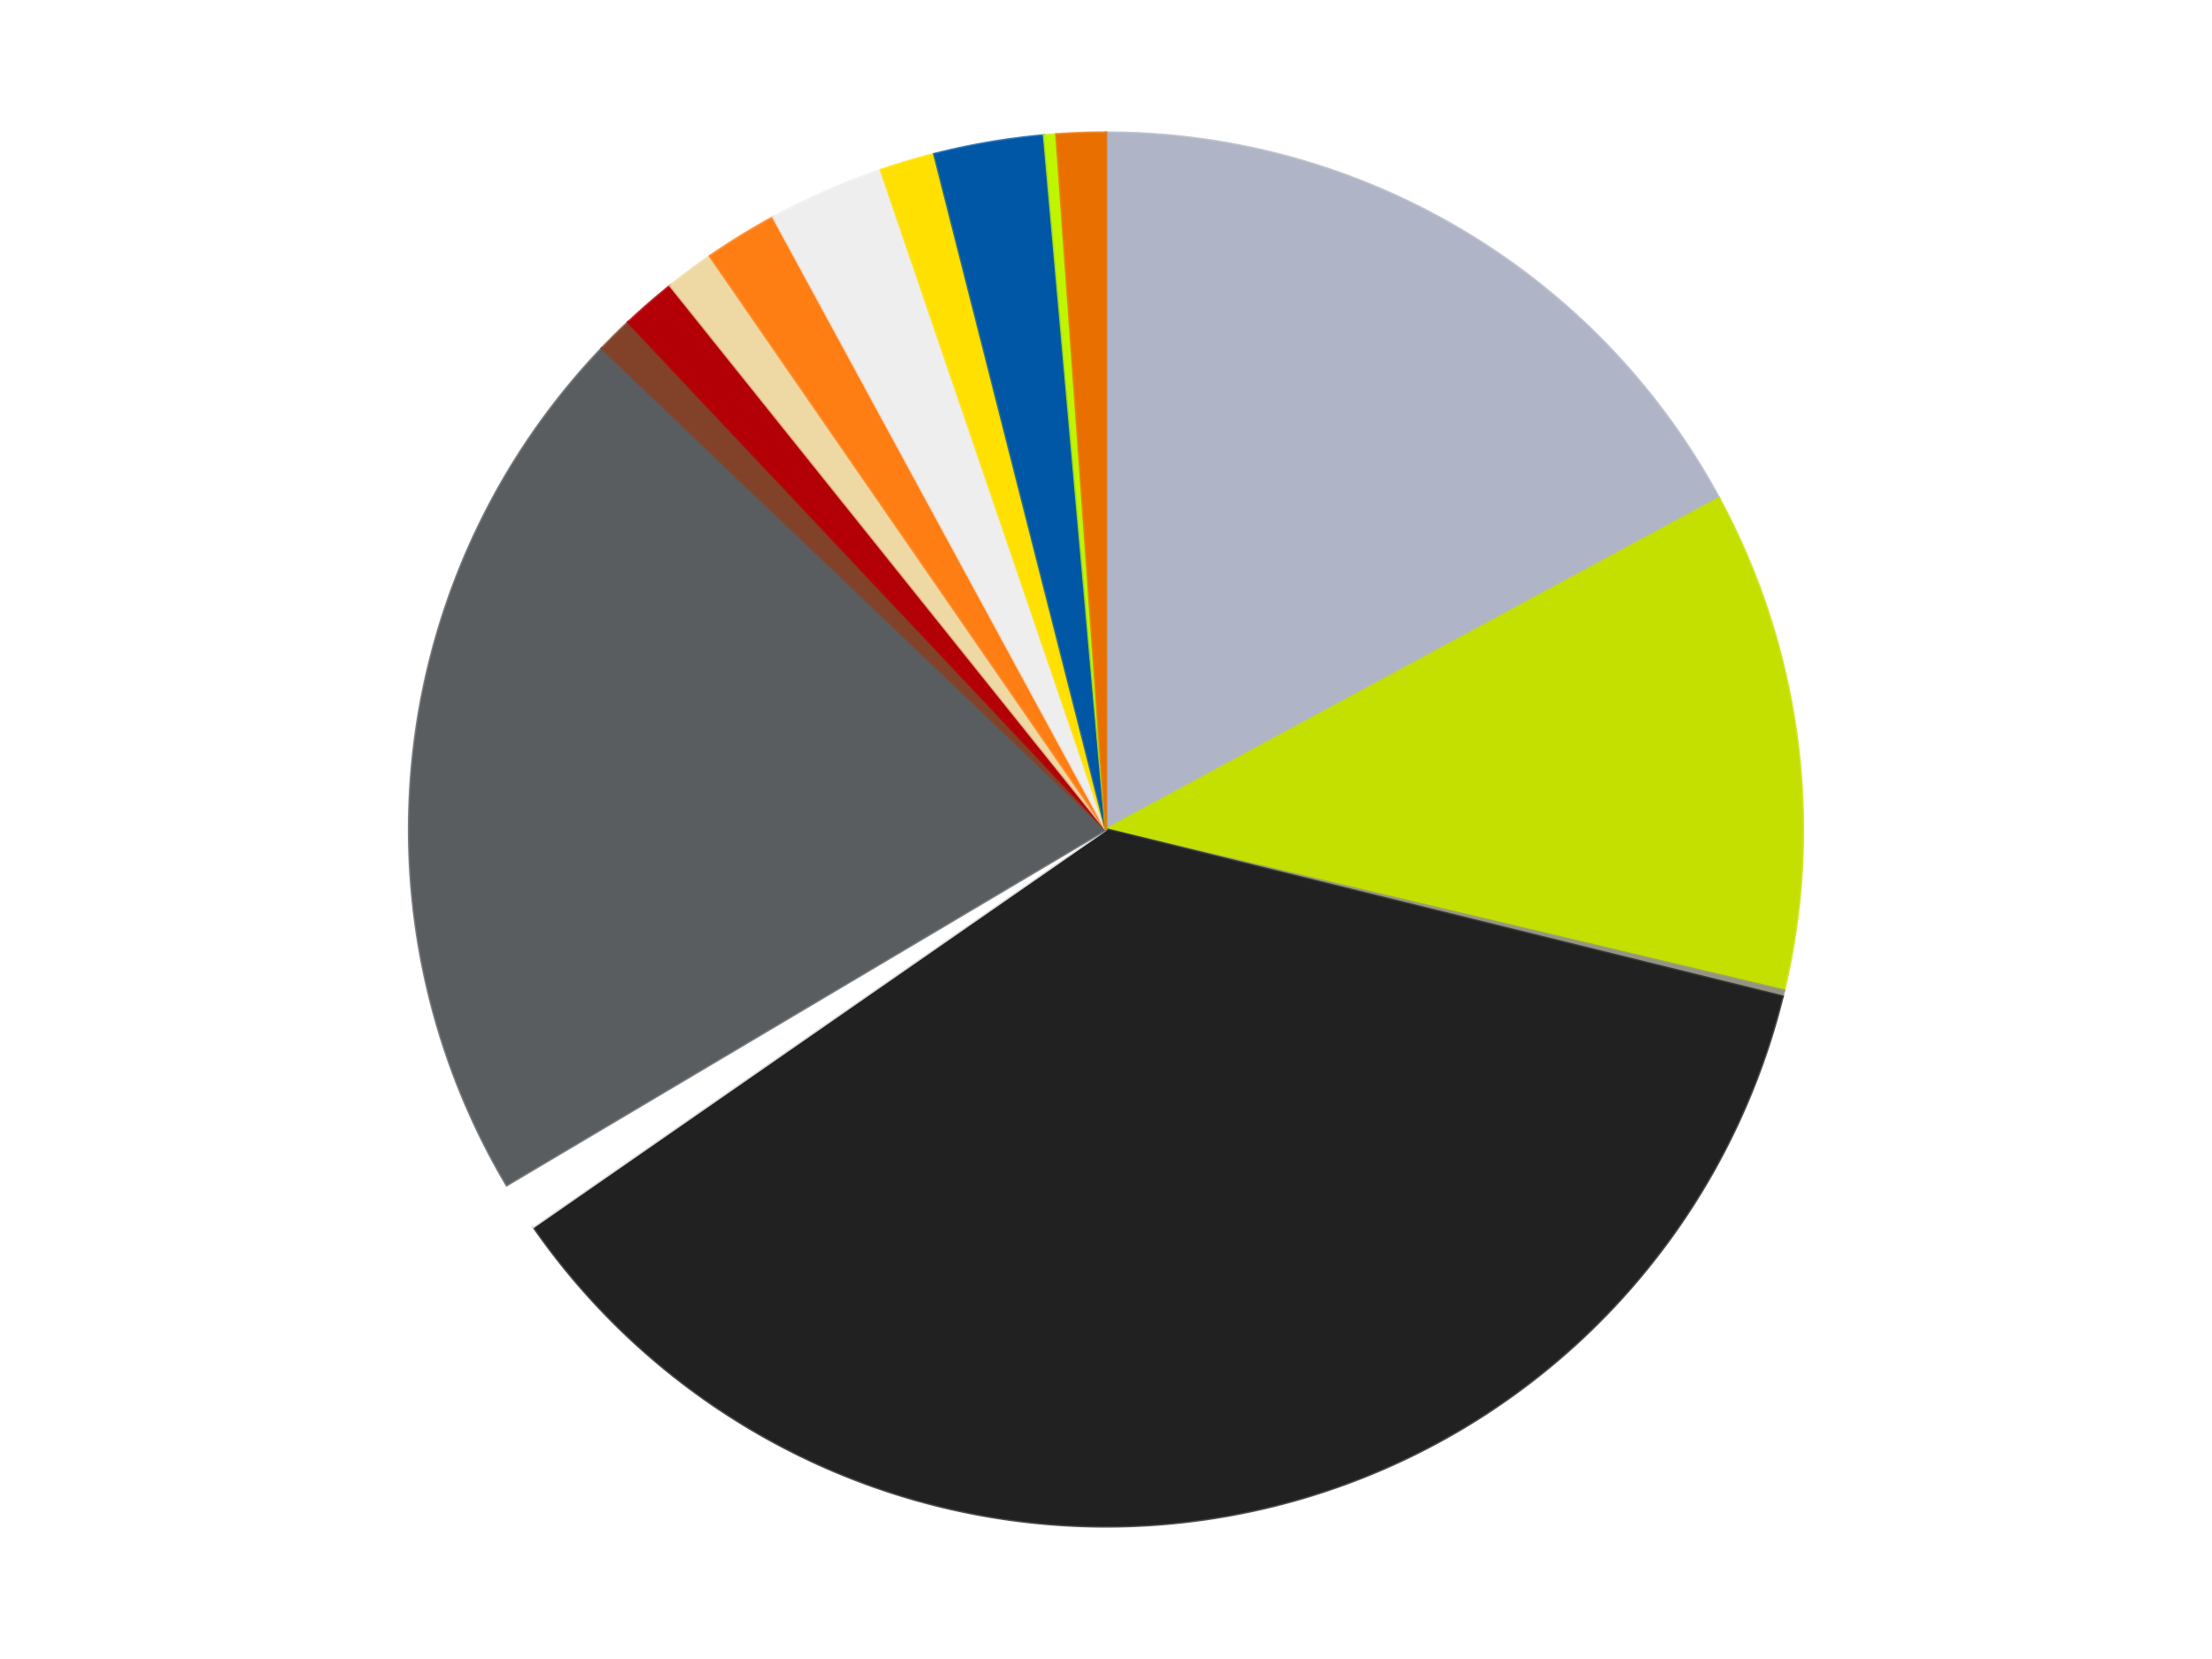
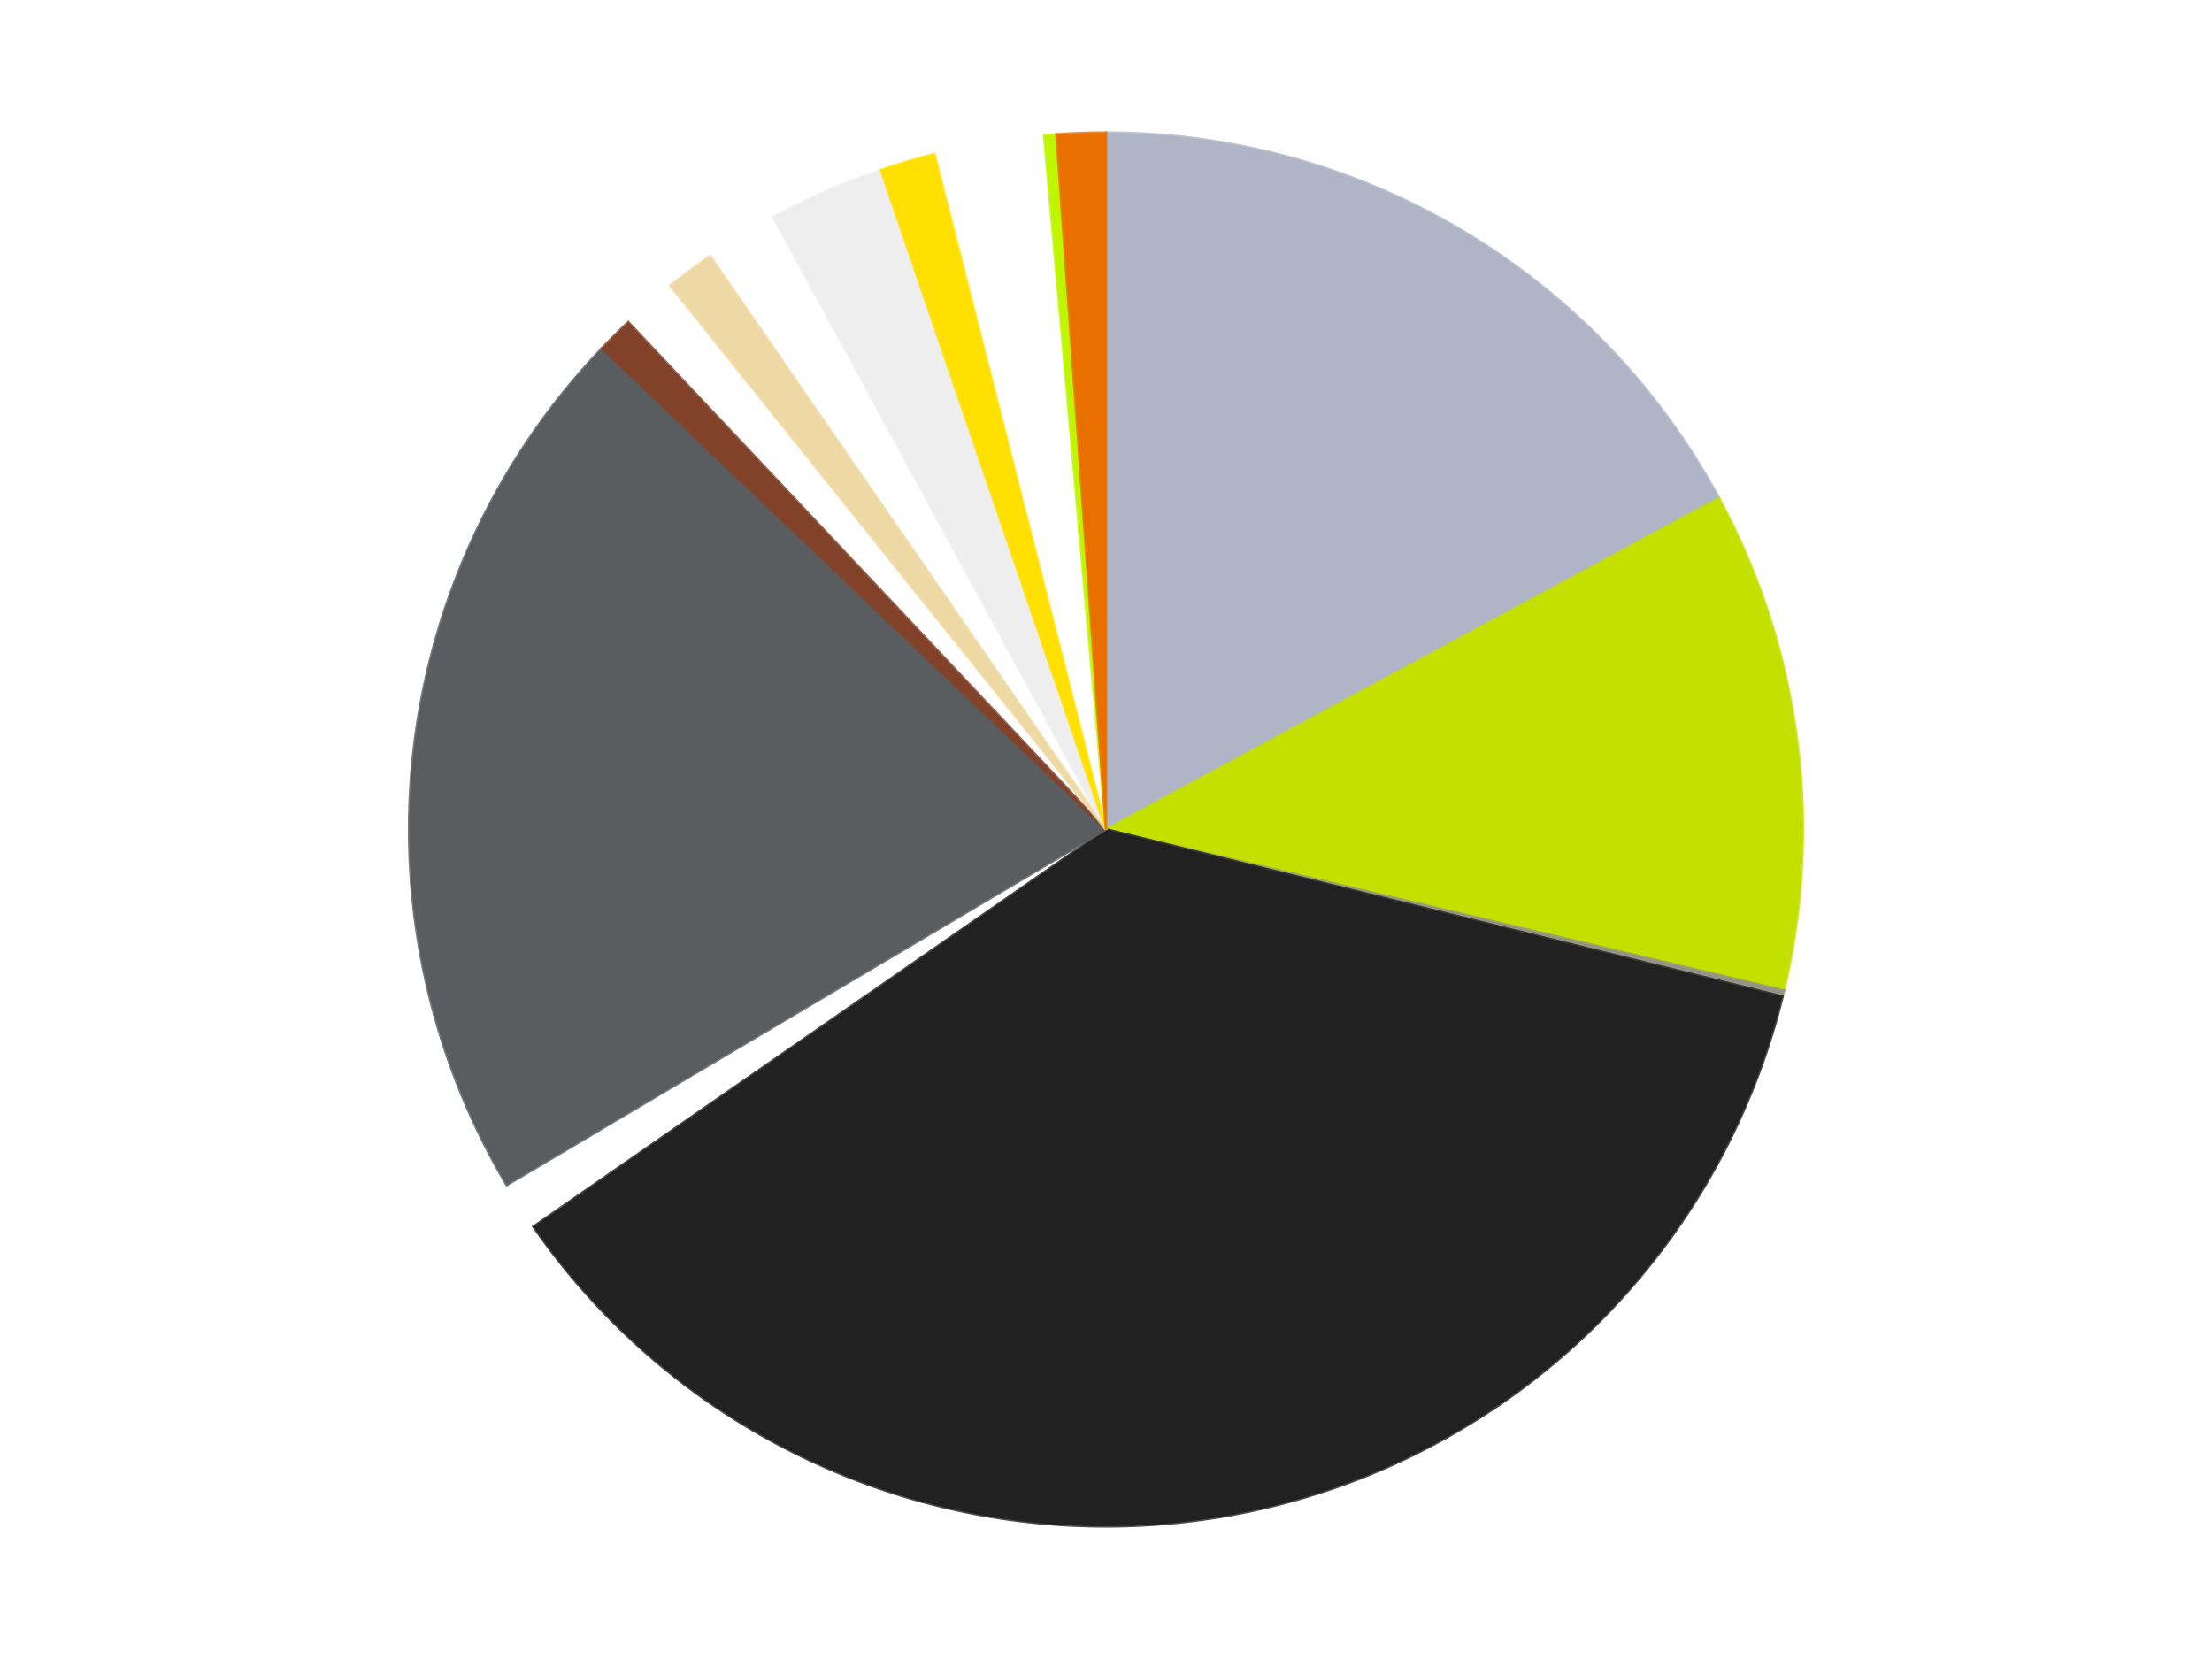
<svg xmlns="http://www.w3.org/2000/svg" xmlns:xlink="http://www.w3.org/1999/xlink" id="chart-d365702c-8c2b-4a53-b7ce-82bba021f76f" class="pygal-chart" viewBox="0 0 800 600">
  <defs>
    <style type="text/css">#chart-d365702c-8c2b-4a53-b7ce-82bba021f76f{-webkit-user-select:none;-webkit-font-smoothing:antialiased;font-family:Consolas,"Liberation Mono",Menlo,Courier,monospace}#chart-d365702c-8c2b-4a53-b7ce-82bba021f76f .title{font-family:Consolas,"Liberation Mono",Menlo,Courier,monospace;font-size:16px}#chart-d365702c-8c2b-4a53-b7ce-82bba021f76f .legends .legend text{font-family:Consolas,"Liberation Mono",Menlo,Courier,monospace;font-size:14px}#chart-d365702c-8c2b-4a53-b7ce-82bba021f76f .axis text{font-family:Consolas,"Liberation Mono",Menlo,Courier,monospace;font-size:10px}#chart-d365702c-8c2b-4a53-b7ce-82bba021f76f .axis text.major{font-family:Consolas,"Liberation Mono",Menlo,Courier,monospace;font-size:10px}#chart-d365702c-8c2b-4a53-b7ce-82bba021f76f .text-overlay text.value{font-family:Consolas,"Liberation Mono",Menlo,Courier,monospace;font-size:16px}#chart-d365702c-8c2b-4a53-b7ce-82bba021f76f .text-overlay text.label{font-family:Consolas,"Liberation Mono",Menlo,Courier,monospace;font-size:10px}#chart-d365702c-8c2b-4a53-b7ce-82bba021f76f .tooltip{font-family:Consolas,"Liberation Mono",Menlo,Courier,monospace;font-size:14px}#chart-d365702c-8c2b-4a53-b7ce-82bba021f76f text.no_data{font-family:Consolas,"Liberation Mono",Menlo,Courier,monospace;font-size:64px}
#chart-d365702c-8c2b-4a53-b7ce-82bba021f76f{background-color:transparent}#chart-d365702c-8c2b-4a53-b7ce-82bba021f76f path,#chart-d365702c-8c2b-4a53-b7ce-82bba021f76f line,#chart-d365702c-8c2b-4a53-b7ce-82bba021f76f rect,#chart-d365702c-8c2b-4a53-b7ce-82bba021f76f circle{-webkit-transition:150ms;-moz-transition:150ms;transition:150ms}#chart-d365702c-8c2b-4a53-b7ce-82bba021f76f .graph &gt; .background{fill:transparent}#chart-d365702c-8c2b-4a53-b7ce-82bba021f76f .plot &gt; .background{fill:transparent}#chart-d365702c-8c2b-4a53-b7ce-82bba021f76f .graph{fill:rgba(0,0,0,.87)}#chart-d365702c-8c2b-4a53-b7ce-82bba021f76f text.no_data{fill:rgba(0,0,0,1)}#chart-d365702c-8c2b-4a53-b7ce-82bba021f76f .title{fill:rgba(0,0,0,1)}#chart-d365702c-8c2b-4a53-b7ce-82bba021f76f .legends .legend text{fill:rgba(0,0,0,.87)}#chart-d365702c-8c2b-4a53-b7ce-82bba021f76f .legends .legend:hover text{fill:rgba(0,0,0,1)}#chart-d365702c-8c2b-4a53-b7ce-82bba021f76f .axis .line{stroke:rgba(0,0,0,1)}#chart-d365702c-8c2b-4a53-b7ce-82bba021f76f .axis .guide.line{stroke:rgba(0,0,0,.54)}#chart-d365702c-8c2b-4a53-b7ce-82bba021f76f .axis .major.line{stroke:rgba(0,0,0,.87)}#chart-d365702c-8c2b-4a53-b7ce-82bba021f76f .axis text.major{fill:rgba(0,0,0,1)}#chart-d365702c-8c2b-4a53-b7ce-82bba021f76f .axis.y .guides:hover .guide.line,#chart-d365702c-8c2b-4a53-b7ce-82bba021f76f .line-graph .axis.x .guides:hover .guide.line,#chart-d365702c-8c2b-4a53-b7ce-82bba021f76f .stackedline-graph .axis.x .guides:hover .guide.line,#chart-d365702c-8c2b-4a53-b7ce-82bba021f76f .xy-graph .axis.x .guides:hover .guide.line{stroke:rgba(0,0,0,1)}#chart-d365702c-8c2b-4a53-b7ce-82bba021f76f .axis .guides:hover text{fill:rgba(0,0,0,1)}#chart-d365702c-8c2b-4a53-b7ce-82bba021f76f .reactive{fill-opacity:1.0;stroke-opacity:.8;stroke-width:1}#chart-d365702c-8c2b-4a53-b7ce-82bba021f76f .ci{stroke:rgba(0,0,0,.87)}#chart-d365702c-8c2b-4a53-b7ce-82bba021f76f .reactive.active,#chart-d365702c-8c2b-4a53-b7ce-82bba021f76f .active .reactive{fill-opacity:0.6;stroke-opacity:.9;stroke-width:4}#chart-d365702c-8c2b-4a53-b7ce-82bba021f76f .ci .reactive.active{stroke-width:1.5}#chart-d365702c-8c2b-4a53-b7ce-82bba021f76f .series text{fill:rgba(0,0,0,1)}#chart-d365702c-8c2b-4a53-b7ce-82bba021f76f .tooltip rect{fill:transparent;stroke:rgba(0,0,0,1);-webkit-transition:opacity 150ms;-moz-transition:opacity 150ms;transition:opacity 150ms}#chart-d365702c-8c2b-4a53-b7ce-82bba021f76f .tooltip .label{fill:rgba(0,0,0,.87)}#chart-d365702c-8c2b-4a53-b7ce-82bba021f76f .tooltip .label{fill:rgba(0,0,0,.87)}#chart-d365702c-8c2b-4a53-b7ce-82bba021f76f .tooltip .legend{font-size:.8em;fill:rgba(0,0,0,.54)}#chart-d365702c-8c2b-4a53-b7ce-82bba021f76f .tooltip .x_label{font-size:.6em;fill:rgba(0,0,0,1)}#chart-d365702c-8c2b-4a53-b7ce-82bba021f76f .tooltip .xlink{font-size:.5em;text-decoration:underline}#chart-d365702c-8c2b-4a53-b7ce-82bba021f76f .tooltip .value{font-size:1.5em}#chart-d365702c-8c2b-4a53-b7ce-82bba021f76f .bound{font-size:.5em}#chart-d365702c-8c2b-4a53-b7ce-82bba021f76f .max-value{font-size:.75em;fill:rgba(0,0,0,.54)}#chart-d365702c-8c2b-4a53-b7ce-82bba021f76f .map-element{fill:transparent;stroke:rgba(0,0,0,.54) !important}#chart-d365702c-8c2b-4a53-b7ce-82bba021f76f .map-element .reactive{fill-opacity:inherit;stroke-opacity:inherit}#chart-d365702c-8c2b-4a53-b7ce-82bba021f76f .color-0,#chart-d365702c-8c2b-4a53-b7ce-82bba021f76f .color-0 a:visited{stroke:#F44336;fill:#F44336}#chart-d365702c-8c2b-4a53-b7ce-82bba021f76f .color-1,#chart-d365702c-8c2b-4a53-b7ce-82bba021f76f .color-1 a:visited{stroke:#3F51B5;fill:#3F51B5}#chart-d365702c-8c2b-4a53-b7ce-82bba021f76f .color-2,#chart-d365702c-8c2b-4a53-b7ce-82bba021f76f .color-2 a:visited{stroke:#009688;fill:#009688}#chart-d365702c-8c2b-4a53-b7ce-82bba021f76f .color-3,#chart-d365702c-8c2b-4a53-b7ce-82bba021f76f .color-3 a:visited{stroke:#FFC107;fill:#FFC107}#chart-d365702c-8c2b-4a53-b7ce-82bba021f76f .color-4,#chart-d365702c-8c2b-4a53-b7ce-82bba021f76f .color-4 a:visited{stroke:#FF5722;fill:#FF5722}#chart-d365702c-8c2b-4a53-b7ce-82bba021f76f .color-5,#chart-d365702c-8c2b-4a53-b7ce-82bba021f76f .color-5 a:visited{stroke:#9C27B0;fill:#9C27B0}#chart-d365702c-8c2b-4a53-b7ce-82bba021f76f .color-6,#chart-d365702c-8c2b-4a53-b7ce-82bba021f76f .color-6 a:visited{stroke:#03A9F4;fill:#03A9F4}#chart-d365702c-8c2b-4a53-b7ce-82bba021f76f .color-7,#chart-d365702c-8c2b-4a53-b7ce-82bba021f76f .color-7 a:visited{stroke:#8BC34A;fill:#8BC34A}#chart-d365702c-8c2b-4a53-b7ce-82bba021f76f .color-8,#chart-d365702c-8c2b-4a53-b7ce-82bba021f76f .color-8 a:visited{stroke:#FF9800;fill:#FF9800}#chart-d365702c-8c2b-4a53-b7ce-82bba021f76f .color-9,#chart-d365702c-8c2b-4a53-b7ce-82bba021f76f .color-9 a:visited{stroke:#E91E63;fill:#E91E63}#chart-d365702c-8c2b-4a53-b7ce-82bba021f76f .color-10,#chart-d365702c-8c2b-4a53-b7ce-82bba021f76f .color-10 a:visited{stroke:#2196F3;fill:#2196F3}#chart-d365702c-8c2b-4a53-b7ce-82bba021f76f .color-11,#chart-d365702c-8c2b-4a53-b7ce-82bba021f76f .color-11 a:visited{stroke:#4CAF50;fill:#4CAF50}#chart-d365702c-8c2b-4a53-b7ce-82bba021f76f .color-12,#chart-d365702c-8c2b-4a53-b7ce-82bba021f76f .color-12 a:visited{stroke:#FFEB3B;fill:#FFEB3B}#chart-d365702c-8c2b-4a53-b7ce-82bba021f76f .color-13,#chart-d365702c-8c2b-4a53-b7ce-82bba021f76f .color-13 a:visited{stroke:#673AB7;fill:#673AB7}#chart-d365702c-8c2b-4a53-b7ce-82bba021f76f .color-14,#chart-d365702c-8c2b-4a53-b7ce-82bba021f76f .color-14 a:visited{stroke:#00BCD4;fill:#00BCD4}#chart-d365702c-8c2b-4a53-b7ce-82bba021f76f .text-overlay .color-0 text{fill:black}#chart-d365702c-8c2b-4a53-b7ce-82bba021f76f .text-overlay .color-1 text{fill:black}#chart-d365702c-8c2b-4a53-b7ce-82bba021f76f .text-overlay .color-2 text{fill:black}#chart-d365702c-8c2b-4a53-b7ce-82bba021f76f .text-overlay .color-3 text{fill:black}#chart-d365702c-8c2b-4a53-b7ce-82bba021f76f .text-overlay .color-4 text{fill:black}#chart-d365702c-8c2b-4a53-b7ce-82bba021f76f .text-overlay .color-5 text{fill:black}#chart-d365702c-8c2b-4a53-b7ce-82bba021f76f .text-overlay .color-6 text{fill:black}#chart-d365702c-8c2b-4a53-b7ce-82bba021f76f .text-overlay .color-7 text{fill:black}#chart-d365702c-8c2b-4a53-b7ce-82bba021f76f .text-overlay .color-8 text{fill:black}#chart-d365702c-8c2b-4a53-b7ce-82bba021f76f .text-overlay .color-9 text{fill:black}#chart-d365702c-8c2b-4a53-b7ce-82bba021f76f .text-overlay .color-10 text{fill:black}#chart-d365702c-8c2b-4a53-b7ce-82bba021f76f .text-overlay .color-11 text{fill:black}#chart-d365702c-8c2b-4a53-b7ce-82bba021f76f .text-overlay .color-12 text{fill:black}#chart-d365702c-8c2b-4a53-b7ce-82bba021f76f .text-overlay .color-13 text{fill:black}#chart-d365702c-8c2b-4a53-b7ce-82bba021f76f .text-overlay .color-14 text{fill:black}
#chart-d365702c-8c2b-4a53-b7ce-82bba021f76f text.no_data{text-anchor:middle}#chart-d365702c-8c2b-4a53-b7ce-82bba021f76f .guide.line{fill:none}#chart-d365702c-8c2b-4a53-b7ce-82bba021f76f .centered{text-anchor:middle}#chart-d365702c-8c2b-4a53-b7ce-82bba021f76f .title{text-anchor:middle}#chart-d365702c-8c2b-4a53-b7ce-82bba021f76f .legends .legend text{fill-opacity:1}#chart-d365702c-8c2b-4a53-b7ce-82bba021f76f .axis.x text{text-anchor:middle}#chart-d365702c-8c2b-4a53-b7ce-82bba021f76f .axis.x:not(.web) text[transform]{text-anchor:start}#chart-d365702c-8c2b-4a53-b7ce-82bba021f76f .axis.x:not(.web) text[transform].backwards{text-anchor:end}#chart-d365702c-8c2b-4a53-b7ce-82bba021f76f .axis.y text{text-anchor:end}#chart-d365702c-8c2b-4a53-b7ce-82bba021f76f .axis.y text[transform].backwards{text-anchor:start}#chart-d365702c-8c2b-4a53-b7ce-82bba021f76f .axis.y2 text{text-anchor:start}#chart-d365702c-8c2b-4a53-b7ce-82bba021f76f .axis.y2 text[transform].backwards{text-anchor:end}#chart-d365702c-8c2b-4a53-b7ce-82bba021f76f .axis .guide.line{stroke-dasharray:4,4;stroke:black}#chart-d365702c-8c2b-4a53-b7ce-82bba021f76f .axis .major.guide.line{stroke-dasharray:6,6;stroke:black}#chart-d365702c-8c2b-4a53-b7ce-82bba021f76f .horizontal .axis.y .guide.line,#chart-d365702c-8c2b-4a53-b7ce-82bba021f76f .horizontal .axis.y2 .guide.line,#chart-d365702c-8c2b-4a53-b7ce-82bba021f76f .vertical .axis.x .guide.line{opacity:0}#chart-d365702c-8c2b-4a53-b7ce-82bba021f76f .horizontal .axis.always_show .guide.line,#chart-d365702c-8c2b-4a53-b7ce-82bba021f76f .vertical .axis.always_show .guide.line{opacity:1 !important}#chart-d365702c-8c2b-4a53-b7ce-82bba021f76f .axis.y .guides:hover .guide.line,#chart-d365702c-8c2b-4a53-b7ce-82bba021f76f .axis.y2 .guides:hover .guide.line,#chart-d365702c-8c2b-4a53-b7ce-82bba021f76f .axis.x .guides:hover .guide.line{opacity:1}#chart-d365702c-8c2b-4a53-b7ce-82bba021f76f .axis .guides:hover text{opacity:1}#chart-d365702c-8c2b-4a53-b7ce-82bba021f76f .nofill{fill:none}#chart-d365702c-8c2b-4a53-b7ce-82bba021f76f .subtle-fill{fill-opacity:.2}#chart-d365702c-8c2b-4a53-b7ce-82bba021f76f .dot{stroke-width:1px;fill-opacity:1;stroke-opacity:1}#chart-d365702c-8c2b-4a53-b7ce-82bba021f76f .dot.active{stroke-width:5px}#chart-d365702c-8c2b-4a53-b7ce-82bba021f76f .dot.negative{fill:transparent}#chart-d365702c-8c2b-4a53-b7ce-82bba021f76f text,#chart-d365702c-8c2b-4a53-b7ce-82bba021f76f tspan{stroke:none !important}#chart-d365702c-8c2b-4a53-b7ce-82bba021f76f .series text.active{opacity:1}#chart-d365702c-8c2b-4a53-b7ce-82bba021f76f .tooltip rect{fill-opacity:.95;stroke-width:.5}#chart-d365702c-8c2b-4a53-b7ce-82bba021f76f .tooltip text{fill-opacity:1}#chart-d365702c-8c2b-4a53-b7ce-82bba021f76f .showable{visibility:hidden}#chart-d365702c-8c2b-4a53-b7ce-82bba021f76f .showable.shown{visibility:visible}#chart-d365702c-8c2b-4a53-b7ce-82bba021f76f .gauge-background{fill:rgba(229,229,229,1);stroke:none}#chart-d365702c-8c2b-4a53-b7ce-82bba021f76f .bg-lines{stroke:transparent;stroke-width:2px}</style>
    <script type="text/javascript">window.pygal = window.pygal || {};window.pygal.config = window.pygal.config || {};window.pygal.config['d365702c-8c2b-4a53-b7ce-82bba021f76f'] = {"allow_interruptions": false, "box_mode": "extremes", "classes": ["pygal-chart"], "css": ["file://style.css", "file://graph.css"], "defs": [], "disable_xml_declaration": false, "dots_size": 2.5, "dynamic_print_values": false, "explicit_size": false, "fill": false, "force_uri_protocol": "https", "formatter": null, "half_pie": false, "height": 600, "include_x_axis": false, "inner_radius": 0, "interpolate": null, "interpolation_parameters": {}, "interpolation_precision": 250, "inverse_y_axis": false, "js": ["//kozea.github.io/pygal.js/2.0.x/pygal-tooltips.min.js"], "legend_at_bottom": false, "legend_at_bottom_columns": null, "legend_box_size": 12, "logarithmic": false, "margin": 20, "margin_bottom": null, "margin_left": null, "margin_right": null, "margin_top": null, "max_scale": 16, "min_scale": 4, "missing_value_fill_truncation": "x", "no_data_text": "No data", "no_prefix": false, "order_min": null, "pretty_print": false, "print_labels": false, "print_values": false, "print_values_position": "center", "print_zeroes": true, "range": null, "rounded_bars": null, "secondary_range": null, "show_dots": true, "show_legend": false, "show_minor_x_labels": true, "show_minor_y_labels": true, "show_only_major_dots": false, "show_x_guides": false, "show_x_labels": true, "show_y_guides": true, "show_y_labels": true, "spacing": 10, "stack_from_top": false, "strict": false, "stroke": true, "stroke_style": null, "style": {"background": "transparent", "ci_colors": [], "colors": ["#F44336", "#3F51B5", "#009688", "#FFC107", "#FF5722", "#9C27B0", "#03A9F4", "#8BC34A", "#FF9800", "#E91E63", "#2196F3", "#4CAF50", "#FFEB3B", "#673AB7", "#00BCD4", "#CDDC39", "#9E9E9E", "#607D8B"], "dot_opacity": "1", "font_family": "Consolas, \"Liberation Mono\", Menlo, Courier, monospace", "foreground": "rgba(0, 0, 0, .87)", "foreground_strong": "rgba(0, 0, 0, 1)", "foreground_subtle": "rgba(0, 0, 0, .54)", "guide_stroke_color": "black", "guide_stroke_dasharray": "4,4", "label_font_family": "Consolas, \"Liberation Mono\", Menlo, Courier, monospace", "label_font_size": 10, "legend_font_family": "Consolas, \"Liberation Mono\", Menlo, Courier, monospace", "legend_font_size": 14, "major_guide_stroke_color": "black", "major_guide_stroke_dasharray": "6,6", "major_label_font_family": "Consolas, \"Liberation Mono\", Menlo, Courier, monospace", "major_label_font_size": 10, "no_data_font_family": "Consolas, \"Liberation Mono\", Menlo, Courier, monospace", "no_data_font_size": 64, "opacity": "1.0", "opacity_hover": "0.6", "plot_background": "transparent", "stroke_opacity": ".8", "stroke_opacity_hover": ".9", "stroke_width": "1", "stroke_width_hover": "4", "title_font_family": "Consolas, \"Liberation Mono\", Menlo, Courier, monospace", "title_font_size": 16, "tooltip_font_family": "Consolas, \"Liberation Mono\", Menlo, Courier, monospace", "tooltip_font_size": 14, "transition": "150ms", "value_background": "rgba(229, 229, 229, 1)", "value_colors": [], "value_font_family": "Consolas, \"Liberation Mono\", Menlo, Courier, monospace", "value_font_size": 16, "value_label_font_family": "Consolas, \"Liberation Mono\", Menlo, Courier, monospace", "value_label_font_size": 10}, "title": null, "tooltip_border_radius": 0, "tooltip_fancy_mode": true, "truncate_label": null, "truncate_legend": null, "width": 800, "x_label_rotation": 0, "x_labels": null, "x_labels_major": null, "x_labels_major_count": null, "x_labels_major_every": null, "x_title": null, "xrange": null, "y_label_rotation": 0, "y_labels": null, "y_labels_major": null, "y_labels_major_count": null, "y_labels_major_every": null, "y_title": null, "zero": 0, "legends": ["Light Bluish Gray", "Lime", "Trans-Black", "Black", "White", "Dark Bluish Gray", "Reddish Brown", "Red", "Tan", "Orange", "Trans-Clear", "Yellow", "Blue", "Trans-Neon Green", "Trans-Orange"]}</script>
    <script type="text/javascript" xlink:href="https://kozea.github.io/pygal.js/2.0.x/pygal-tooltips.min.js" />
  </defs>
  <title>Pygal</title>
  <g class="graph pie-graph vertical">
    <rect x="0" y="0" width="800" height="600" class="background" />
    <g transform="translate(20, 20)" class="plot">
      <rect x="0" y="0" width="760" height="560" class="background" />
      <g class="series serie-0 color-0">
        <g class="slices">
          <g class="slice" style="fill: #AFB5C7; stroke: #AFB5C7">
            <path d="M380 28 A252 252 0 0 1 601.697 160.191 L380 280 A0 0 0 0 0 380 280 z" class="slice reactive tooltip-trigger" />
            <desc class="value">121</desc>
            <desc class="x centered">444.5291564438105</desc>
            <desc class="y centered">171.77806151870027</desc>
          </g>
        </g>
      </g>
      <g class="series serie-1 color-1">
        <g class="slices">
          <g class="slice" style="fill: #C4E000; stroke: #C4E000">
            <path d="M601.697 160.191 A252 252 0 0 1 625.174 338.256 L380 280 A0 0 0 0 0 380 280 z" class="slice reactive tooltip-trigger" />
            <desc class="value">82</desc>
            <desc class="x centered">504.9190053910253</desc>
            <desc class="y centered">263.5305709838808</desc>
          </g>
        </g>
      </g>
      <g class="series serie-2 color-2">
        <g class="slices">
          <g class="slice" style="fill: #939484; stroke: #939484">
            <path d="M625.174 338.256 A252 252 0 0 1 624.646 340.433 L380 280 A0 0 0 0 0 380 280 z" class="slice reactive tooltip-trigger" />
            <desc class="value">1</desc>
            <desc class="x centered">502.45625308055673</desc>
            <desc class="y centered">309.6726487100601</desc>
          </g>
        </g>
      </g>
      <g class="series serie-3 color-3">
        <g class="slices">
          <g class="slice" style="fill: #212121; stroke: #212121">
-             <path d="M624.646 340.433 A252 252 0 0 1 172.951 423.648 L380 280 A0 0 0 0 0 380 280 z" class="slice reactive tooltip-trigger" />
+             <path d="M624.646 340.433 A252 252 0 0 1 172.951 423.648 A0 0 0 0 0 380 280 z" class="slice reactive tooltip-trigger" />
            <desc class="value">258</desc>
            <desc class="x centered">402.82862249507355</desc>
            <desc class="y centered">403.91470451474845</desc>
          </g>
        </g>
      </g>
      <g class="series serie-4 color-4">
        <g class="slices">
          <g class="slice" style="fill: #FFFFFF; stroke: #FFFFFF">
-             <path d="M172.951 423.648 A252 252 0 0 1 163.27 408.577 L380 280 A0 0 0 0 0 380 280 z" class="slice reactive tooltip-trigger" />
            <desc class="value">8</desc>
            <desc class="x centered">273.988298016515</desc>
            <desc class="y centered">348.09933217414664</desc>
          </g>
        </g>
      </g>
      <g class="series serie-5 color-5">
        <g class="slices">
          <g class="slice" style="fill: #595D60; stroke: #595D60">
            <path d="M163.27 408.577 A252 252 0 0 1 197.701 106.014 L380 280 A0 0 0 0 0 380 280 z" class="slice reactive tooltip-trigger" />
            <desc class="value">146</desc>
            <desc class="x centered">254.80801069402094</desc>
            <desc class="y centered">265.7533929087791</desc>
          </g>
        </g>
      </g>
      <g class="series serie-6 color-6">
        <g class="slices">
          <g class="slice" style="fill: #82422A; stroke: #82422A">
            <path d="M197.701 106.014 A252 252 0 0 1 207.233 96.545 L380 280 A0 0 0 0 0 380 280 z" class="slice reactive tooltip-trigger" />
            <desc class="value">6</desc>
            <desc class="x centered">291.20196514169544</desc>
            <desc class="y centered">190.608115551224</desc>
          </g>
        </g>
      </g>
      <g class="series serie-7 color-7">
        <g class="slices">
          <g class="slice" style="fill: #B30006; stroke: #B30006">
-             <path d="M207.233 96.545 A252 252 0 0 1 222.443 83.328 L380 280 A0 0 0 0 0 380 280 z" class="slice reactive tooltip-trigger" />
            <desc class="value">9</desc>
            <desc class="x centered">297.35299618580746</desc>
            <desc class="y centered">184.8923096666897</desc>
          </g>
        </g>
      </g>
      <g class="series serie-8 color-8">
        <g class="slices">
          <g class="slice" style="fill: #EED9A4; stroke: #EED9A4">
            <path d="M222.443 83.328 A252 252 0 0 1 236.812 72.633 L380 280 A0 0 0 0 0 380 280 z" class="slice reactive tooltip-trigger" />
            <desc class="value">8</desc>
            <desc class="x centered">304.7663343481359</desc>
            <desc class="y centered">178.92628654005273</desc>
          </g>
        </g>
      </g>
      <g class="series serie-9 color-9">
        <g class="slices">
          <g class="slice" style="fill: #FF7E14; stroke: #FF7E14">
-             <path d="M236.812 72.633 A252 252 0 0 1 259.699 58.569 L380 280 A0 0 0 0 0 380 280 z" class="slice reactive tooltip-trigger" />
            <desc class="value">12</desc>
            <desc class="x centered">314.0339497546581</desc>
            <desc class="y centered">172.64786813933767</desc>
          </g>
        </g>
      </g>
      <g class="series serie-10 color-10">
        <g class="slices">
          <g class="slice" style="fill: #EEEEEE; stroke: #EEEEEE">
            <path d="M259.699 58.569 A252 252 0 0 1 298.622 41.501 L380 280 A0 0 0 0 0 380 280 z" class="slice reactive tooltip-trigger" />
            <desc class="value">19</desc>
            <desc class="x centered">329.3998697427083</desc>
            <desc class="y centered">164.60664309439164</desc>
          </g>
        </g>
      </g>
      <g class="series serie-11 color-11">
        <g class="slices">
          <g class="slice" style="fill: #FFE001; stroke: #FFE001">
            <path d="M298.622 41.501 A252 252 0 0 1 317.938 35.762 L380 280 A0 0 0 0 0 380 280 z" class="slice reactive tooltip-trigger" />
            <desc class="value">9</desc>
            <desc class="x centered">344.11118685987464</desc>
            <desc class="y centered">159.21923542470364</desc>
          </g>
        </g>
      </g>
      <g class="series serie-12 color-12">
        <g class="slices">
          <g class="slice" style="fill: #0057A6; stroke: #0057A6">
-             <path d="M317.938 35.762 A252 252 0 0 1 357.634 28.995 L380 280 A0 0 0 0 0 380 280 z" class="slice reactive tooltip-trigger" />
            <desc class="value">18</desc>
            <desc class="x centered">358.8252219784992</desc>
            <desc class="y centered">155.79199391448162</desc>
          </g>
        </g>
      </g>
      <g class="series serie-13 color-13">
        <g class="slices">
          <g class="slice" style="fill: #C0F500; stroke: #C0F500">
            <path d="M357.634 28.995 A252 252 0 0 1 362.099 28.637 L380 280 A0 0 0 0 0 380 280 z" class="slice reactive tooltip-trigger" />
            <desc class="value">2</desc>
            <desc class="x centered">369.9327617081895</desc>
            <desc class="y centered">154.40282362578407</desc>
          </g>
        </g>
      </g>
      <g class="series serie-14 color-14">
        <g class="slices">
          <g class="slice" style="fill: #E96F01; stroke: #E96F01">
            <path d="M362.099 28.637 A252 252 0 0 1 380 28 L380 280 A0 0 0 0 0 380 280 z" class="slice reactive tooltip-trigger" />
            <desc class="value">8</desc>
            <desc class="x centered">375.5218409100946</desc>
            <desc class="y centered">154.07960414942502</desc>
          </g>
        </g>
      </g>
    </g>
    <g class="titles" />
    <g transform="translate(20, 20)" class="plot overlay">
      <g class="series serie-0 color-0" />
      <g class="series serie-1 color-1" />
      <g class="series serie-2 color-2" />
      <g class="series serie-3 color-3" />
      <g class="series serie-4 color-4" />
      <g class="series serie-5 color-5" />
      <g class="series serie-6 color-6" />
      <g class="series serie-7 color-7" />
      <g class="series serie-8 color-8" />
      <g class="series serie-9 color-9" />
      <g class="series serie-10 color-10" />
      <g class="series serie-11 color-11" />
      <g class="series serie-12 color-12" />
      <g class="series serie-13 color-13" />
      <g class="series serie-14 color-14" />
    </g>
    <g transform="translate(20, 20)" class="plot text-overlay">
      <g class="series serie-0 color-0" />
      <g class="series serie-1 color-1" />
      <g class="series serie-2 color-2" />
      <g class="series serie-3 color-3" />
      <g class="series serie-4 color-4" />
      <g class="series serie-5 color-5" />
      <g class="series serie-6 color-6" />
      <g class="series serie-7 color-7" />
      <g class="series serie-8 color-8" />
      <g class="series serie-9 color-9" />
      <g class="series serie-10 color-10" />
      <g class="series serie-11 color-11" />
      <g class="series serie-12 color-12" />
      <g class="series serie-13 color-13" />
      <g class="series serie-14 color-14" />
    </g>
    <g transform="translate(20, 20)" class="plot tooltip-overlay">
      <g transform="translate(0 0)" style="opacity: 0" class="tooltip">
        <rect rx="0" ry="0" width="0" height="0" class="tooltip-box" />
        <g class="text" />
      </g>
    </g>
  </g>
</svg>